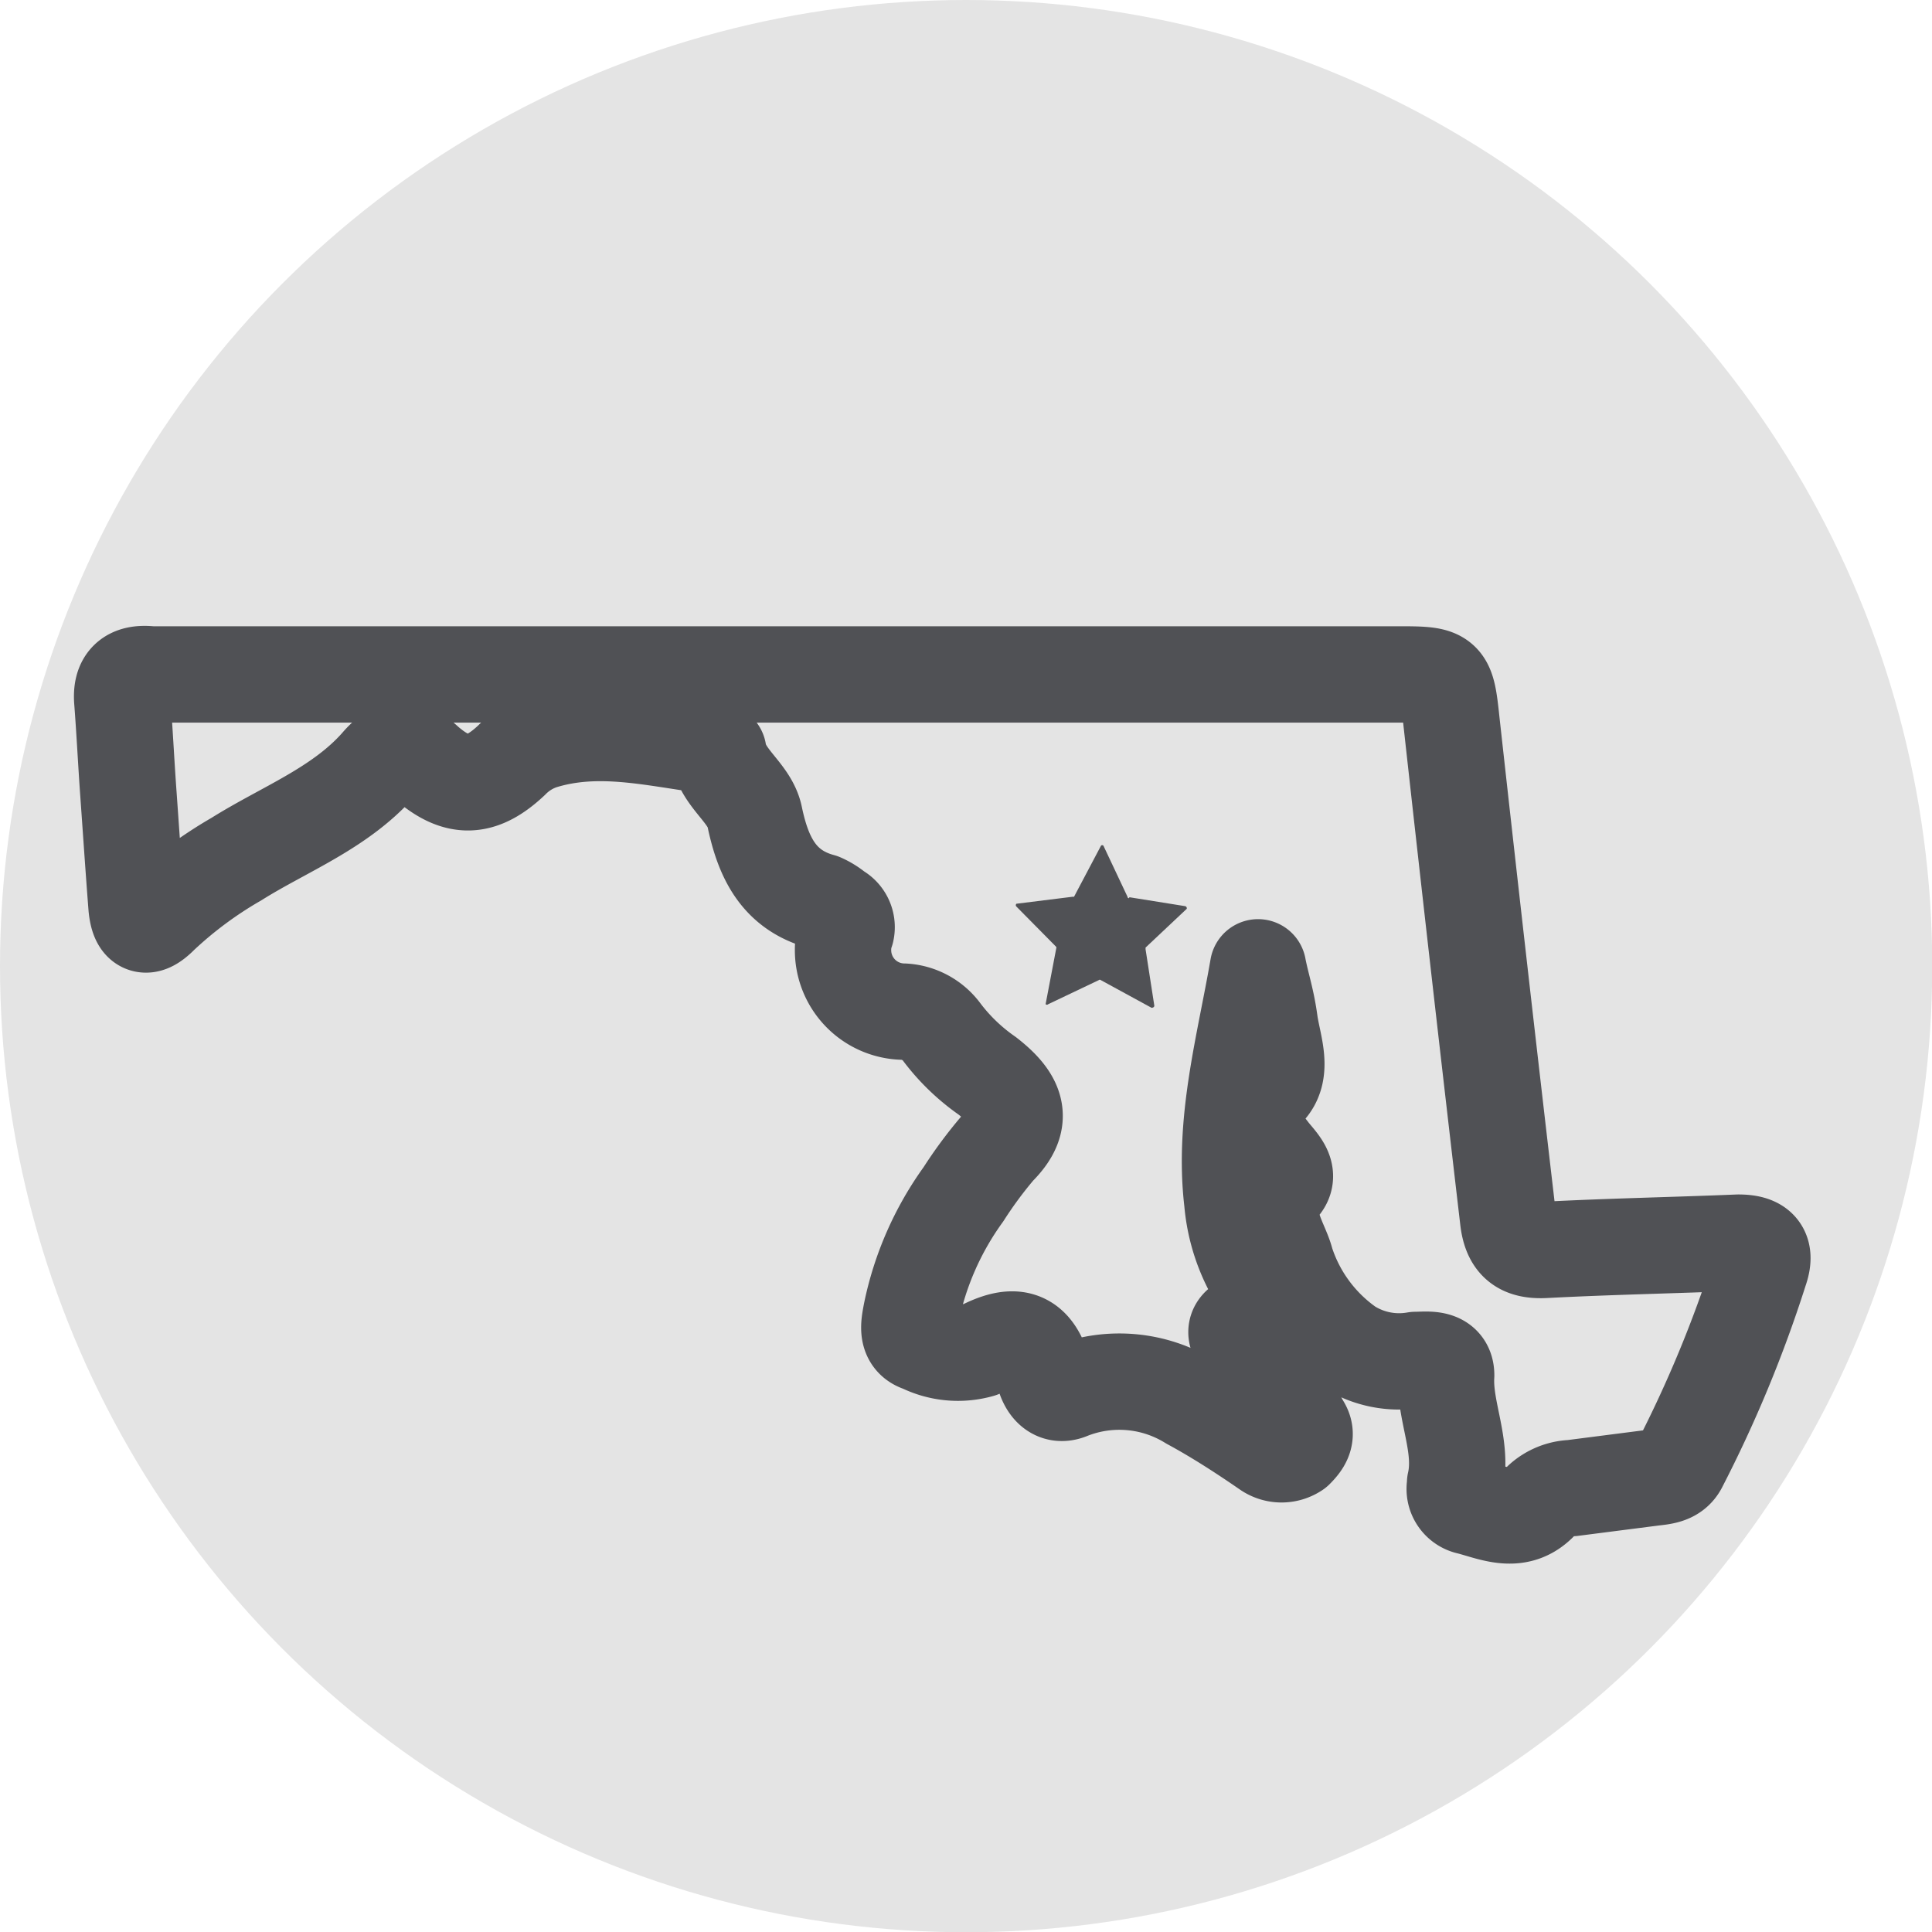
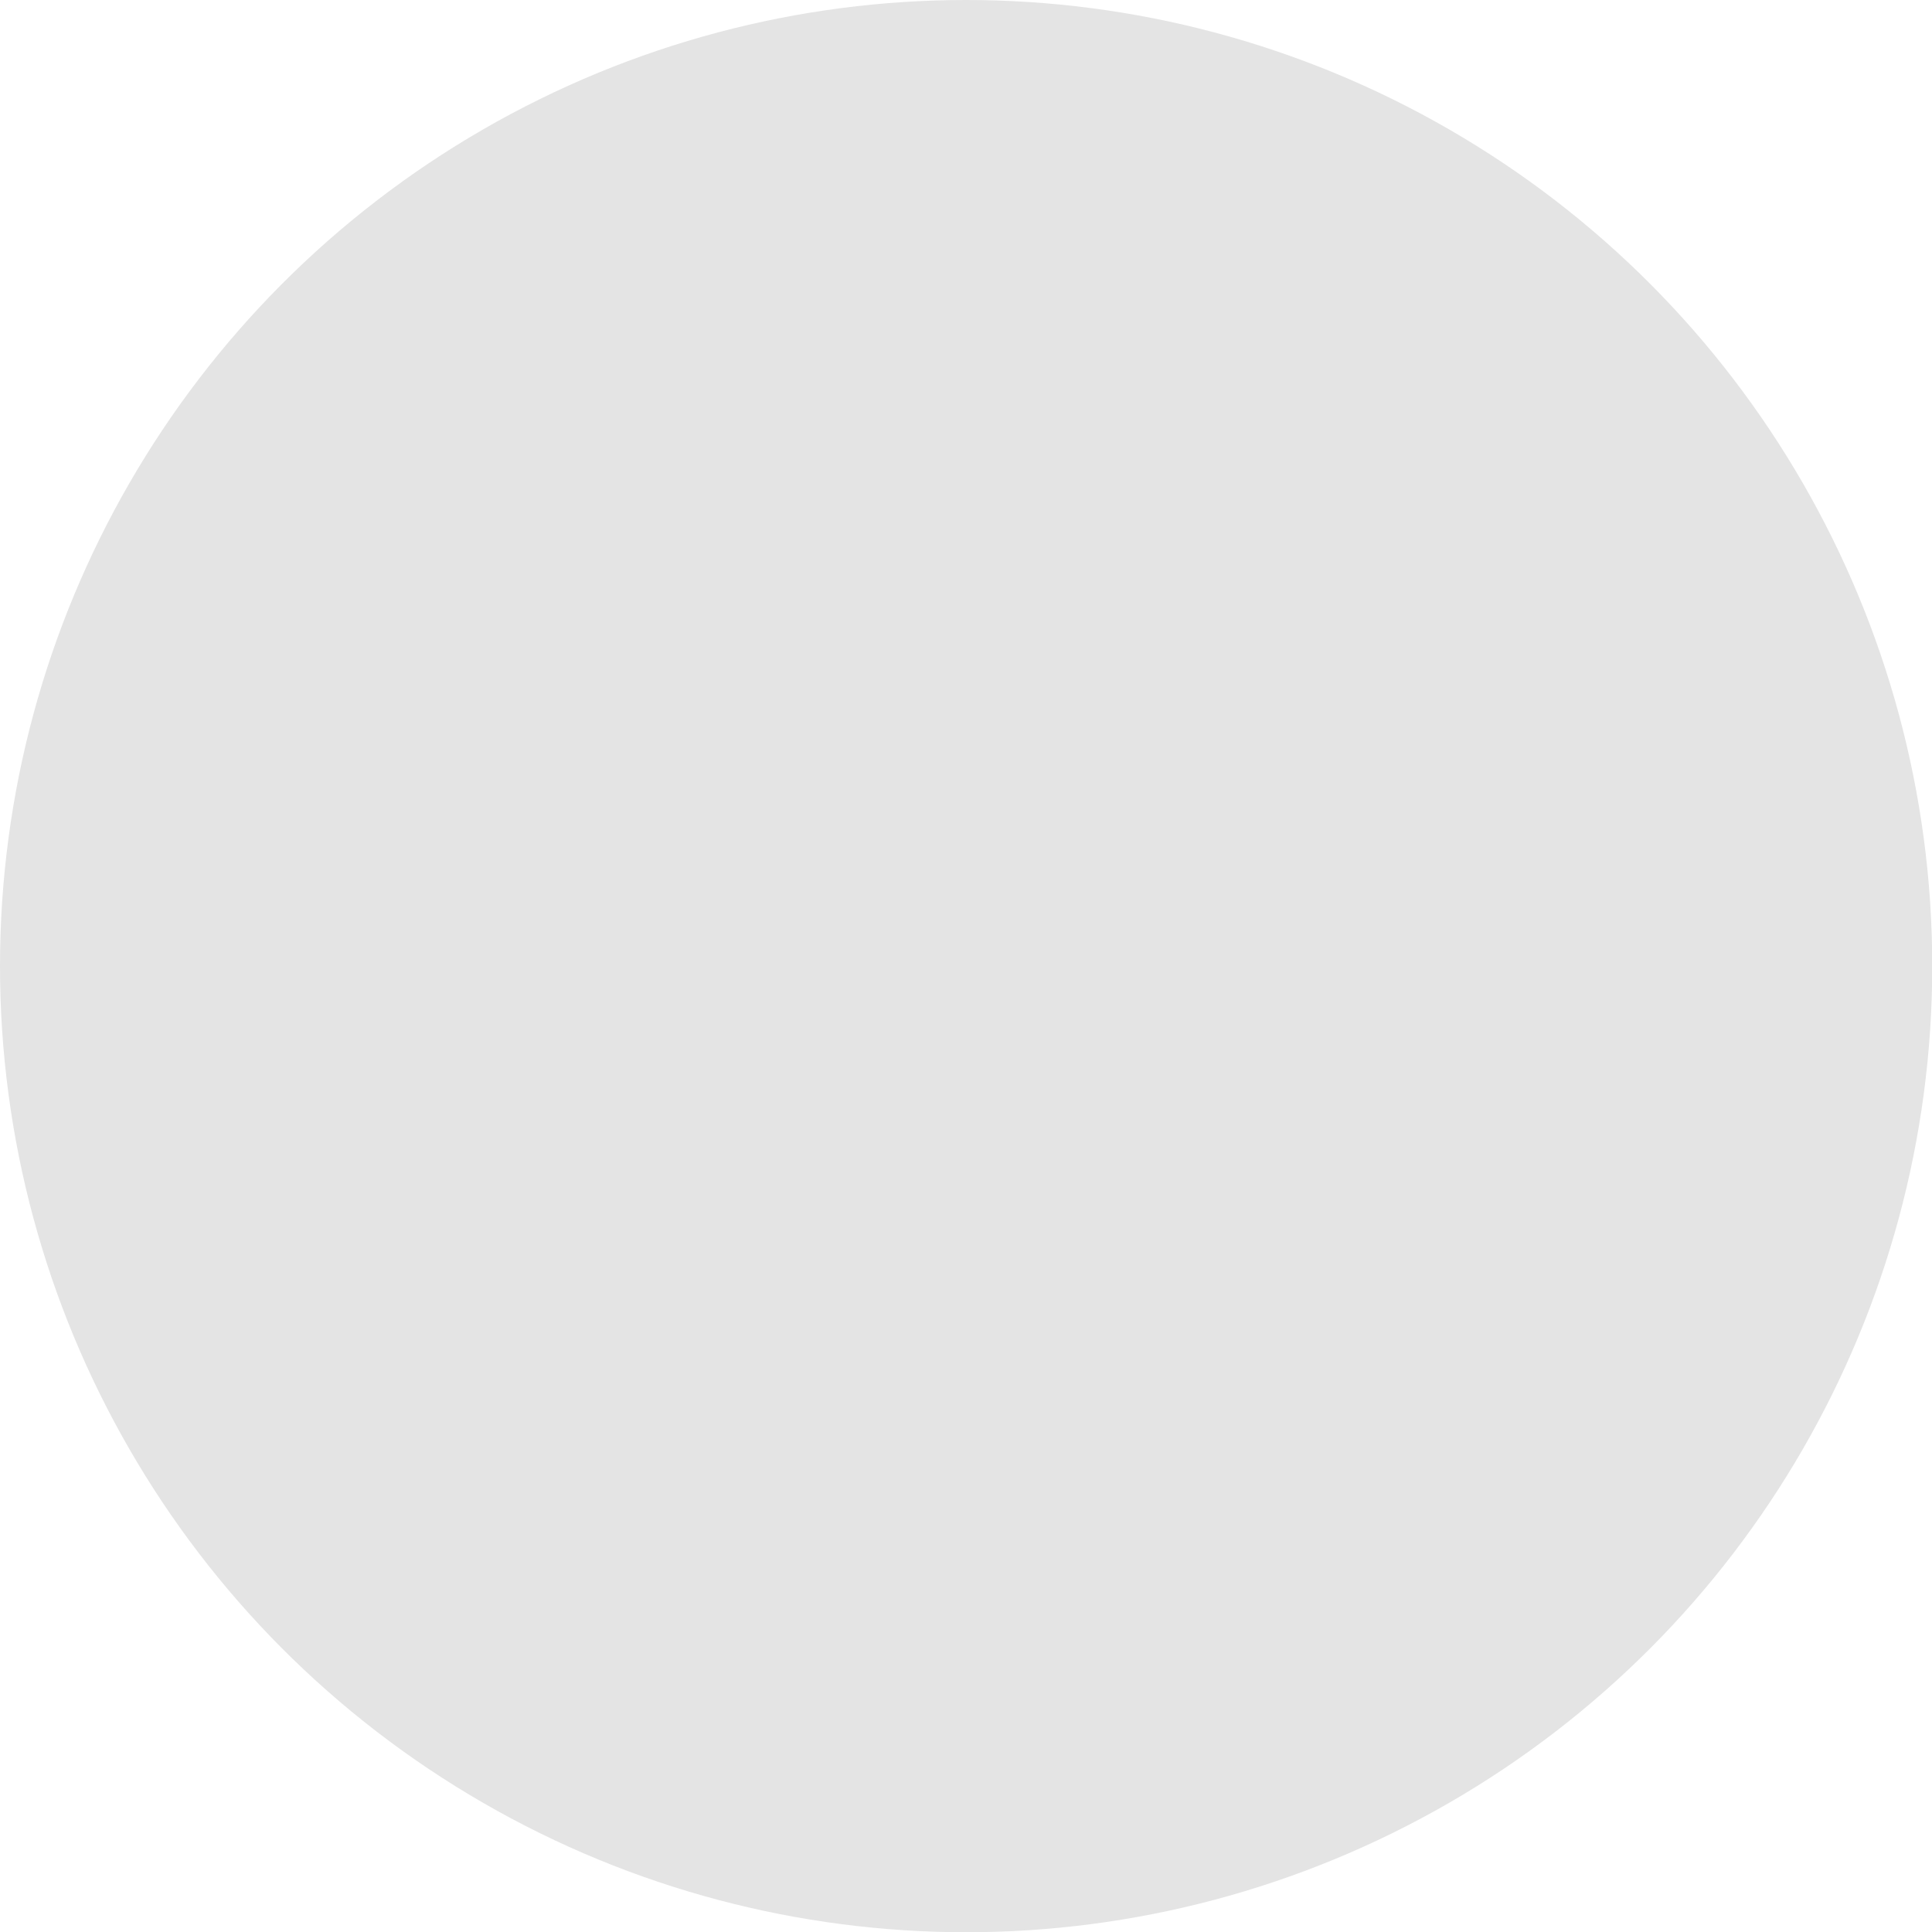
<svg xmlns="http://www.w3.org/2000/svg" viewBox="0 0 80.21 80.21">
  <defs>
    <style>.cls-1{fill:#e4e4e4;}.cls-2{fill:#505155;}.cls-3{fill:none;stroke:#505155;stroke-linecap:round;stroke-linejoin:round;stroke-width:4px;}</style>
  </defs>
  <g id="Layer_2" data-name="Layer 2">
    <g id="Layer_1-2" data-name="Layer 1">
      <g id="Layer_2-2" data-name="Layer 2">
        <g id="Layer_1-2-2" data-name="Layer 1-2">
          <circle class="cls-1" cx="40.11" cy="40.11" r="40.11" />
-           <path class="cls-2" d="M46.89,37.25l2.31.37a.09.09,0,0,1,.07.11.08.08,0,0,1,0,0l-1.71,1.61v.07l.36,2.32a.08.08,0,0,1-.06.1.07.07,0,0,1-.07,0l-2.09-1.14a.06.06,0,0,0-.08,0l-2.1,1a.08.08,0,0,1-.11,0,.06.06,0,0,1,0,0l.44-2.31a.09.09,0,0,0,0-.07l-1.65-1.67a.08.08,0,0,1,0-.12,0,0,0,0,1,0,0l2.33-.29h.06l1.12-2.12a.07.07,0,0,1,.1,0,.07.07,0,0,1,0,0l1,2.12a.06.06,0,0,0,.06.06Z" />
-           <path class="cls-3" d="M52.23,40.16c-.56,3.24-1.46,6.41-1.07,9.72a7.38,7.38,0,0,0,1.09,3.28c.45.71.73,1.35-.45,1.7-.69.21-.55.73,0,1,1.49.65,1.56,2.19,2.26,3.34.25.41,0,.73-.27,1a1.05,1.05,0,0,1-1.17,0c-1-.69-2.09-1.4-3.2-2a5.6,5.6,0,0,0-5-.45c-.69.3-1-.34-1.08-.72-.43-1.62-1.31-1.7-2.64-1a3.4,3.4,0,0,1-2.45-.23c-.65-.19-.51-.79-.42-1.28A12.78,12.78,0,0,1,40,49.58a17.62,17.62,0,0,1,1.42-1.92c1.18-1.17.77-2.06-.44-3a8.28,8.28,0,0,1-1.88-1.81A2.11,2.11,0,0,0,37.53,42,2.55,2.55,0,0,1,35,39.44a2.28,2.28,0,0,1,.13-.78.74.74,0,0,0-.39-.83,2.65,2.65,0,0,0-.64-.4c-1.78-.48-2.42-1.85-2.77-3.53-.21-1-1.35-1.59-1.51-2.69a.57.57,0,0,0-.4-.26c-2.3-.3-4.59-.9-6.93-.17a3.15,3.15,0,0,0-1.25.78C20,32.73,19,32.8,17.7,31.67c-.82-.76-1.34-.69-2,.09-1.61,1.81-3.9,2.66-5.89,3.91A16.87,16.87,0,0,0,6.67,38c-.63.64-.92.44-1-.34-.13-1.67-.24-3.33-.36-5-.08-1.17-.14-2.35-.23-3.53C5,28.27,5.38,27.9,6.27,28H58.14c1.88,0,1.92.07,2.12,1.95Q61.4,40.26,62.61,50.6c.11,1,.56,1.35,1.56,1.29,2.67-.14,5.36-.19,8-.3.89,0,1.18.35.89,1.17a52,52,0,0,1-3.35,8.09c-.23.42-.67.45-1.1.5l-3.35.43a2,2,0,0,0-1.26.51c-.93,1.05-2,.52-3,.26a.75.75,0,0,1-.59-.89l0-.09c.35-1.53-.46-3-.37-4.47,0-.78-.81-.64-1.27-.64A3.92,3.92,0,0,1,56,55.92a6.89,6.89,0,0,1-2.61-3.53c-.22-.9-1.18-2-.19-3.18.42-.52-.17-1-.49-1.43-.67-.85-1.08-1.54-.1-2.56.71-.75.23-1.85.1-2.8S52.37,40.89,52.23,40.16Z" />
        </g>
      </g>
    </g>
  </g>
</svg>